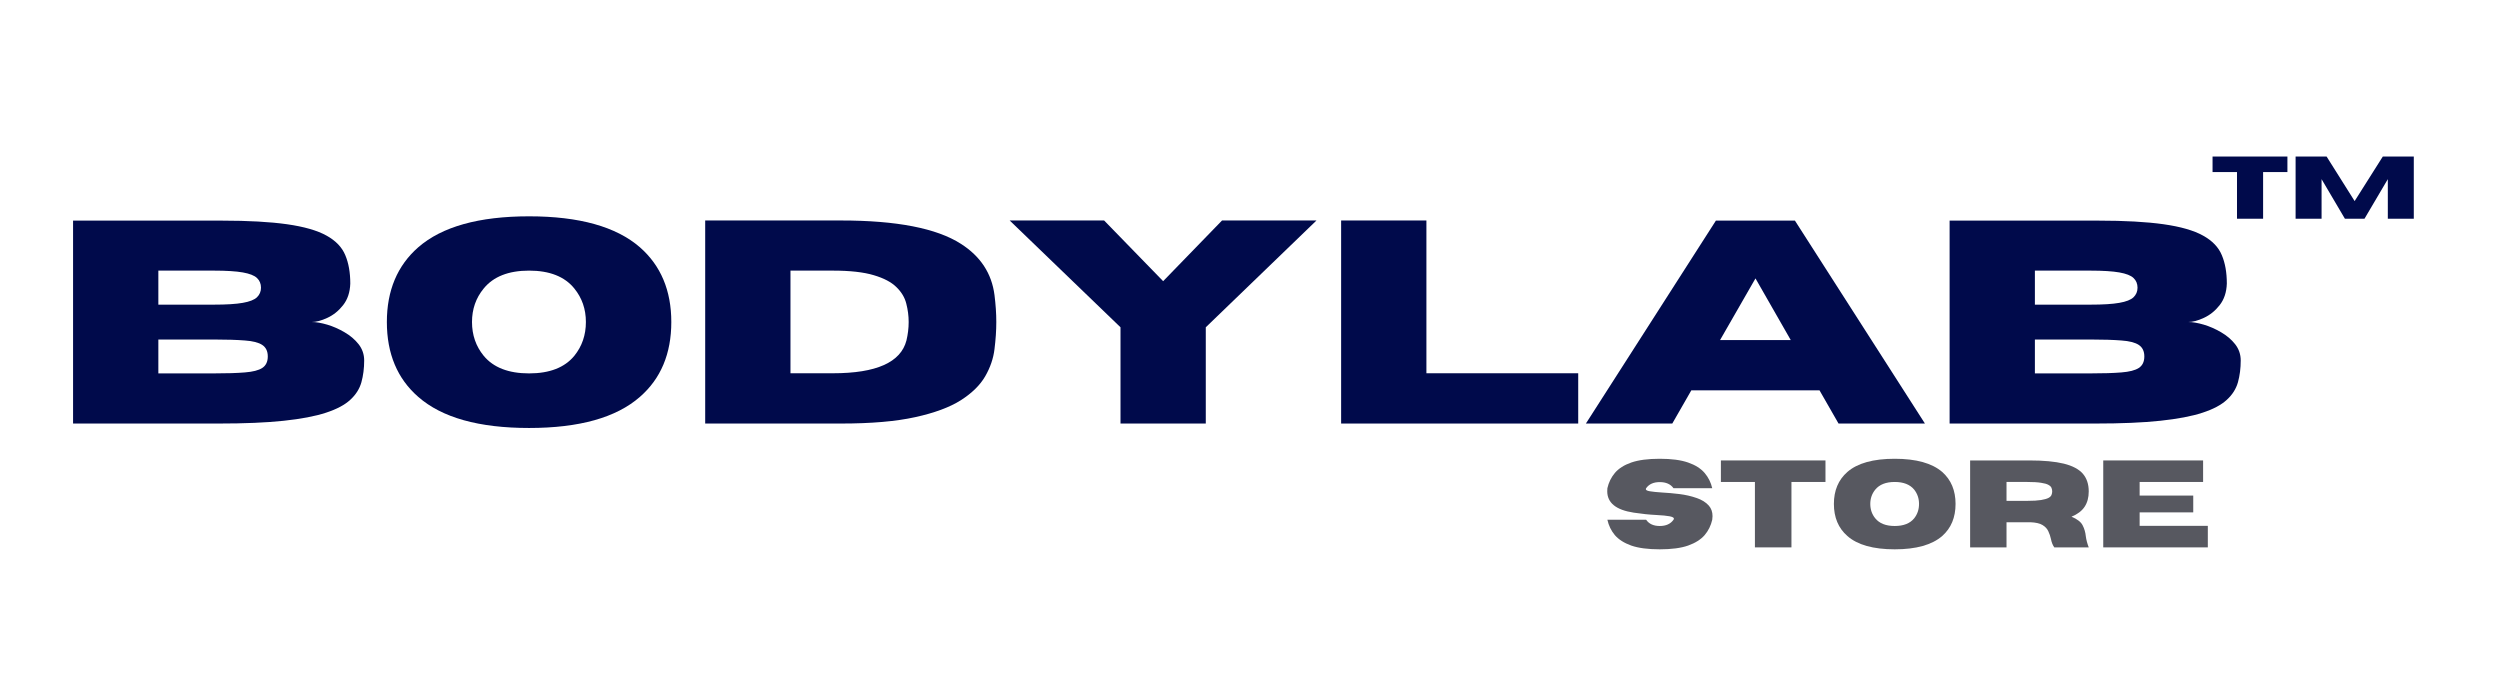
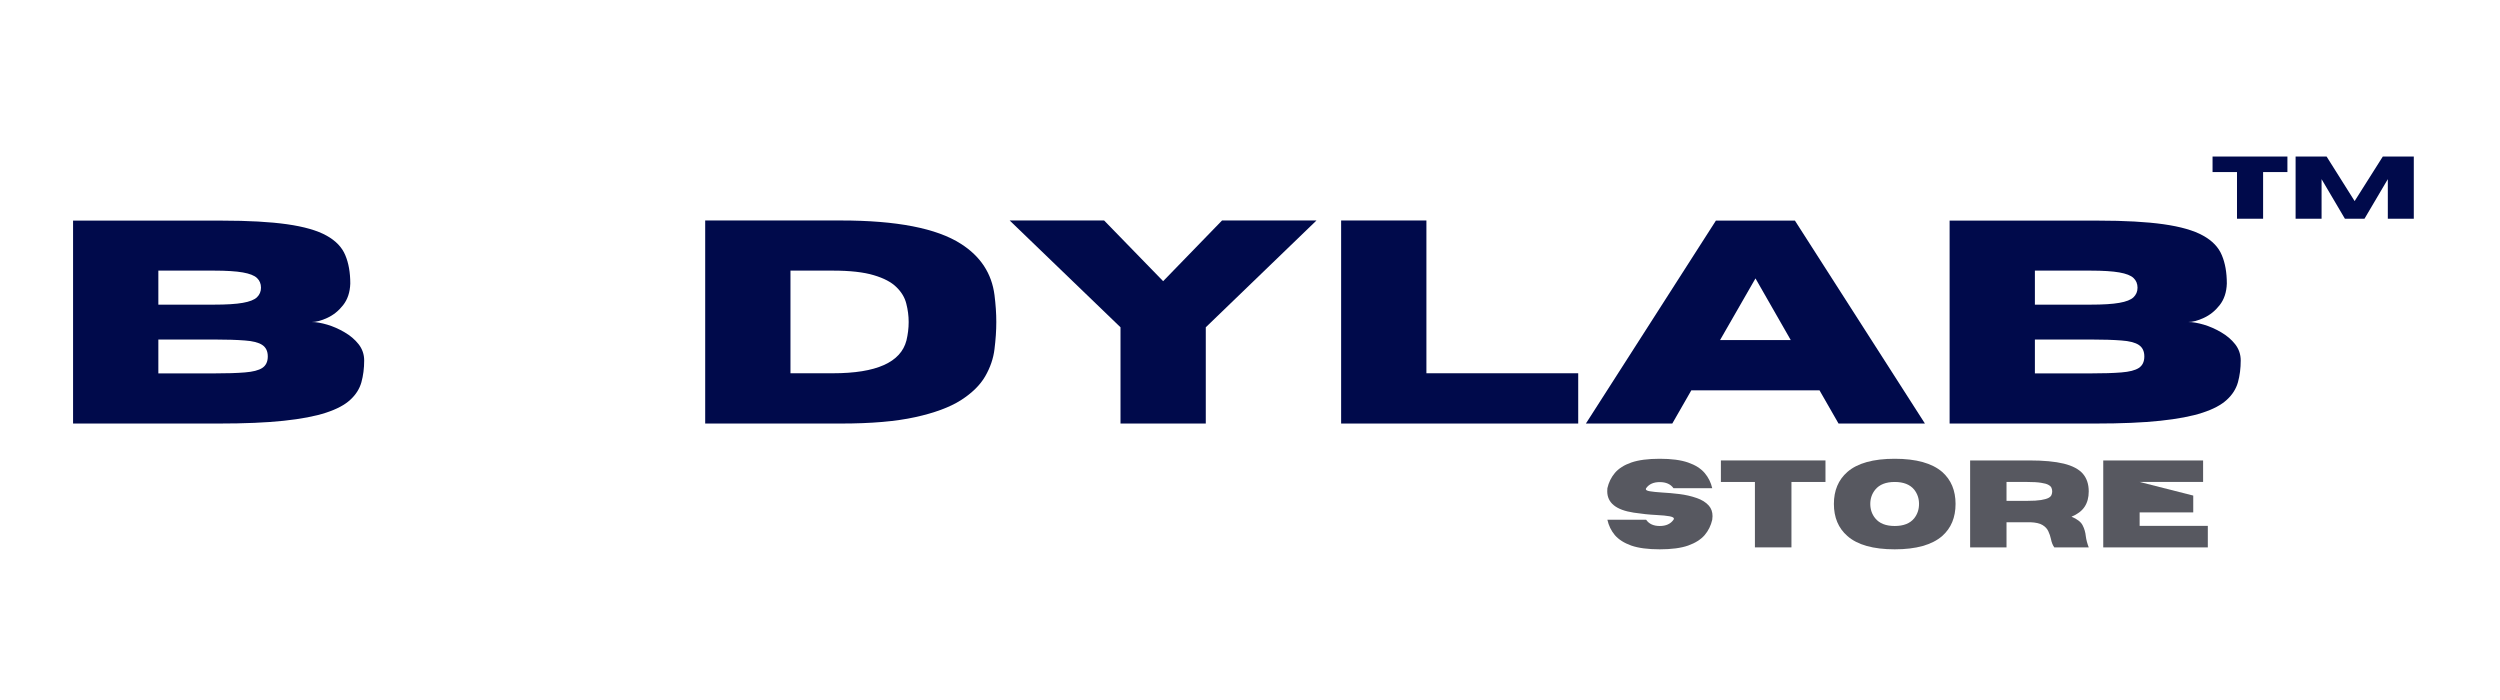
<svg xmlns="http://www.w3.org/2000/svg" width="375" zoomAndPan="magnify" viewBox="0 0 281.25 78.75" height="105" preserveAspectRatio="xMidYMid meet" version="1.0">
  <defs>
    <g />
  </defs>
  <g fill="rgb(0%, 3.92%, 29.41%)" fill-opacity="1">
    <g transform="translate(5.673, 47.648)">
      <g>
        <path d="M 18.938 0 L 2.547 0 L 2.547 -22.828 L 19.281 -22.828 C 22.25 -22.828 24.691 -22.691 26.609 -22.422 C 28.535 -22.148 30.02 -21.723 31.062 -21.141 C 32.102 -20.566 32.805 -19.832 33.172 -18.938 C 33.547 -18.051 33.734 -16.988 33.734 -15.75 C 33.703 -14.77 33.43 -13.957 32.922 -13.312 C 32.422 -12.676 31.832 -12.203 31.156 -11.891 C 30.488 -11.578 29.898 -11.422 29.391 -11.422 C 29.891 -11.422 30.473 -11.32 31.141 -11.125 C 31.805 -10.926 32.457 -10.641 33.094 -10.266 C 33.727 -9.898 34.254 -9.453 34.672 -8.922 C 35.086 -8.391 35.297 -7.781 35.297 -7.094 C 35.297 -6.207 35.191 -5.391 34.984 -4.641 C 34.773 -3.898 34.359 -3.242 33.734 -2.672 C 33.117 -2.098 32.207 -1.613 31 -1.219 C 29.789 -0.82 28.207 -0.52 26.25 -0.312 C 24.289 -0.102 21.852 0 18.938 0 Z M 18.391 -13.375 C 19.797 -13.375 20.879 -13.441 21.641 -13.578 C 22.41 -13.711 22.941 -13.922 23.234 -14.203 C 23.535 -14.492 23.688 -14.852 23.688 -15.281 C 23.688 -15.727 23.535 -16.094 23.234 -16.375 C 22.941 -16.656 22.41 -16.863 21.641 -17 C 20.879 -17.133 19.797 -17.203 18.391 -17.203 L 12.141 -17.203 L 12.141 -13.375 Z M 18.391 -5.641 C 19.828 -5.641 20.988 -5.676 21.875 -5.75 C 22.77 -5.82 23.422 -5.988 23.828 -6.25 C 24.242 -6.52 24.453 -6.953 24.453 -7.547 C 24.453 -8.141 24.242 -8.57 23.828 -8.844 C 23.422 -9.113 22.77 -9.281 21.875 -9.344 C 20.988 -9.414 19.828 -9.453 18.391 -9.453 L 12.141 -9.453 L 12.141 -5.641 Z M 18.391 -5.641 " />
      </g>
    </g>
  </g>
  <g fill="rgb(0%, 3.92%, 29.41%)" fill-opacity="1">
    <g transform="translate(42.241, 47.648)">
      <g>
-         <path d="M 17.281 0.5 C 11.633 0.5 7.477 -0.664 4.812 -3 C 2.457 -5.051 1.281 -7.859 1.281 -11.422 C 1.281 -14.961 2.457 -17.766 4.812 -19.828 C 7.477 -22.148 11.633 -23.312 17.281 -23.312 C 22.926 -23.312 27.082 -22.148 29.75 -19.828 C 32.102 -17.766 33.281 -14.961 33.281 -11.422 C 33.281 -7.859 32.102 -5.051 29.75 -3 C 27.082 -0.664 22.926 0.5 17.281 0.5 Z M 17.281 -5.641 C 19.594 -5.641 21.289 -6.301 22.375 -7.625 C 23.238 -8.695 23.672 -9.961 23.672 -11.422 C 23.672 -12.867 23.238 -14.125 22.375 -15.188 C 21.289 -16.531 19.594 -17.203 17.281 -17.203 C 14.969 -17.203 13.266 -16.531 12.172 -15.188 C 11.297 -14.125 10.859 -12.867 10.859 -11.422 C 10.859 -9.961 11.297 -8.695 12.172 -7.625 C 13.266 -6.301 14.969 -5.641 17.281 -5.641 Z M 17.281 -5.641 " />
-       </g>
+         </g>
    </g>
  </g>
  <g fill="rgb(0%, 3.92%, 29.41%)" fill-opacity="1">
    <g transform="translate(76.787, 47.648)">
      <g>
        <path d="M 17.828 0 L 2.547 0 L 2.547 -22.844 L 17.828 -22.844 C 24.086 -22.844 28.582 -21.969 31.312 -20.219 C 33.52 -18.812 34.781 -16.891 35.094 -14.453 C 35.227 -13.398 35.297 -12.391 35.297 -11.422 C 35.297 -10.453 35.227 -9.438 35.094 -8.375 C 34.969 -7.32 34.617 -6.301 34.047 -5.312 C 33.473 -4.32 32.562 -3.426 31.312 -2.625 C 30.062 -1.832 28.348 -1.195 26.172 -0.719 C 24.004 -0.238 21.223 0 17.828 0 Z M 16.922 -5.656 C 21.797 -5.656 24.551 -6.883 25.188 -9.344 C 25.352 -10.031 25.438 -10.723 25.438 -11.422 C 25.438 -12.117 25.348 -12.805 25.172 -13.484 C 25.004 -14.172 24.633 -14.789 24.062 -15.344 C 23.5 -15.906 22.648 -16.352 21.516 -16.688 C 20.379 -17.031 18.848 -17.203 16.922 -17.203 L 12.141 -17.203 L 12.141 -5.656 Z M 16.922 -5.656 " />
      </g>
    </g>
  </g>
  <g fill="rgb(0%, 3.92%, 29.41%)" fill-opacity="1">
    <g transform="translate(113.354, 47.648)">
      <g>
        <path d="M 22.297 0 L 12.703 0 L 12.703 -10.828 L 0.234 -22.844 L 10.859 -22.844 L 17.5 -16.016 L 24.125 -22.844 L 34.75 -22.844 L 22.297 -10.828 Z M 22.297 0 " />
      </g>
    </g>
  </g>
  <g fill="rgb(0%, 3.92%, 29.41%)" fill-opacity="1">
    <g transform="translate(148.33, 47.648)">
      <g>
        <path d="M 29.219 0 L 2.547 0 L 2.547 -22.844 L 12.141 -22.844 L 12.141 -5.656 L 29.219 -5.656 Z M 29.219 0 " />
      </g>
    </g>
  </g>
  <g fill="rgb(0%, 3.92%, 29.41%)" fill-opacity="1">
    <g transform="translate(178.179, 47.648)">
      <g>
        <path d="M 38.375 0 L 28.656 0 L 26.516 -3.734 L 12.094 -3.734 L 9.953 0 L 0.234 0 L 14.859 -22.828 L 23.75 -22.828 Z M 23.281 -9.391 L 19.312 -16.328 L 15.328 -9.391 Z M 23.281 -9.391 " />
      </g>
    </g>
  </g>
  <g fill="rgb(0%, 3.92%, 29.41%)" fill-opacity="1">
    <g transform="translate(216.784, 47.648)">
      <g>
        <path d="M 18.938 0 L 2.547 0 L 2.547 -22.828 L 19.281 -22.828 C 22.25 -22.828 24.691 -22.691 26.609 -22.422 C 28.535 -22.148 30.02 -21.723 31.062 -21.141 C 32.102 -20.566 32.805 -19.832 33.172 -18.938 C 33.547 -18.051 33.734 -16.988 33.734 -15.75 C 33.703 -14.77 33.43 -13.957 32.922 -13.312 C 32.422 -12.676 31.832 -12.203 31.156 -11.891 C 30.488 -11.578 29.898 -11.422 29.391 -11.422 C 29.891 -11.422 30.473 -11.32 31.141 -11.125 C 31.805 -10.926 32.457 -10.641 33.094 -10.266 C 33.727 -9.898 34.254 -9.453 34.672 -8.922 C 35.086 -8.391 35.297 -7.781 35.297 -7.094 C 35.297 -6.207 35.191 -5.391 34.984 -4.641 C 34.773 -3.898 34.359 -3.242 33.734 -2.672 C 33.117 -2.098 32.207 -1.613 31 -1.219 C 29.789 -0.82 28.207 -0.52 26.25 -0.312 C 24.289 -0.102 21.852 0 18.938 0 Z M 18.391 -13.375 C 19.797 -13.375 20.879 -13.441 21.641 -13.578 C 22.41 -13.711 22.941 -13.922 23.234 -14.203 C 23.535 -14.492 23.688 -14.852 23.688 -15.281 C 23.688 -15.727 23.535 -16.094 23.234 -16.375 C 22.941 -16.656 22.41 -16.863 21.641 -17 C 20.879 -17.133 19.797 -17.203 18.391 -17.203 L 12.141 -17.203 L 12.141 -13.375 Z M 18.391 -5.641 C 19.828 -5.641 20.988 -5.676 21.875 -5.75 C 22.77 -5.82 23.422 -5.988 23.828 -6.25 C 24.242 -6.52 24.453 -6.953 24.453 -7.547 C 24.453 -8.141 24.242 -8.57 23.828 -8.844 C 23.422 -9.113 22.77 -9.281 21.875 -9.344 C 20.988 -9.414 19.828 -9.453 18.391 -9.453 L 12.141 -9.453 L 12.141 -5.641 Z M 18.391 -5.641 " />
      </g>
    </g>
  </g>
  <g fill="rgb(34.119%, 34.509%, 37.65%)" fill-opacity="1">
    <g transform="translate(180.268, 61.58)">
      <g>
        <path d="M 6.453 0.219 C 5.129 0.219 4.062 0.078 3.25 -0.203 C 2.445 -0.492 1.832 -0.883 1.406 -1.375 C 0.988 -1.875 0.707 -2.453 0.562 -3.109 L 4.922 -3.109 C 5.242 -2.641 5.754 -2.406 6.453 -2.406 C 7.16 -2.406 7.676 -2.641 8 -3.109 C 8.031 -3.148 8.047 -3.191 8.047 -3.234 C 8.047 -3.348 7.879 -3.438 7.547 -3.5 C 7.223 -3.562 6.738 -3.609 6.094 -3.641 C 5.281 -3.68 4.426 -3.77 3.531 -3.906 C 1.539 -4.207 0.547 -5.008 0.547 -6.312 C 0.547 -6.414 0.551 -6.531 0.562 -6.656 C 0.707 -7.301 0.988 -7.875 1.406 -8.375 C 1.832 -8.875 2.445 -9.266 3.25 -9.547 C 4.062 -9.828 5.129 -9.969 6.453 -9.969 C 7.773 -9.969 8.836 -9.828 9.641 -9.547 C 10.453 -9.266 11.07 -8.875 11.5 -8.375 C 11.926 -7.875 12.211 -7.301 12.359 -6.656 L 8 -6.656 C 7.676 -7.113 7.16 -7.344 6.453 -7.344 C 5.754 -7.344 5.242 -7.113 4.922 -6.656 C 4.898 -6.625 4.891 -6.586 4.891 -6.547 C 4.891 -6.441 5.039 -6.363 5.344 -6.312 C 5.656 -6.258 6.113 -6.211 6.719 -6.172 C 7.332 -6.141 7.977 -6.082 8.656 -6 C 9.344 -5.914 9.984 -5.77 10.578 -5.562 C 11.18 -5.363 11.648 -5.07 11.984 -4.688 C 12.254 -4.375 12.391 -3.984 12.391 -3.516 C 12.391 -3.391 12.379 -3.254 12.359 -3.109 C 12.211 -2.453 11.926 -1.875 11.5 -1.375 C 11.07 -0.883 10.453 -0.492 9.641 -0.203 C 8.836 0.078 7.773 0.219 6.453 0.219 Z M 6.453 0.219 " />
      </g>
    </g>
  </g>
  <g fill="rgb(34.119%, 34.509%, 37.65%)" fill-opacity="1">
    <g transform="translate(193.194, 61.58)">
      <g>
        <path d="M 8.344 0 L 4.234 0 L 4.234 -7.359 L 0.406 -7.359 L 0.406 -9.781 L 12.172 -9.781 L 12.172 -7.359 L 8.344 -7.359 Z M 8.344 0 " />
      </g>
    </g>
  </g>
  <g fill="rgb(34.119%, 34.509%, 37.65%)" fill-opacity="1">
    <g transform="translate(205.766, 61.58)">
      <g>
        <path d="M 7.391 0.219 C 4.973 0.219 3.195 -0.281 2.062 -1.281 C 1.051 -2.164 0.547 -3.367 0.547 -4.891 C 0.547 -6.398 1.051 -7.598 2.062 -8.484 C 3.195 -9.473 4.973 -9.969 7.391 -9.969 C 9.805 -9.969 11.586 -9.473 12.734 -8.484 C 13.734 -7.598 14.234 -6.398 14.234 -4.891 C 14.234 -3.367 13.734 -2.164 12.734 -1.281 C 11.586 -0.281 9.805 0.219 7.391 0.219 Z M 7.391 -2.406 C 8.379 -2.406 9.109 -2.691 9.578 -3.266 C 9.941 -3.723 10.125 -4.266 10.125 -4.891 C 10.125 -5.504 9.941 -6.039 9.578 -6.5 C 9.109 -7.07 8.379 -7.359 7.391 -7.359 C 6.398 -7.359 5.672 -7.07 5.203 -6.5 C 4.828 -6.039 4.641 -5.504 4.641 -4.891 C 4.641 -4.266 4.828 -3.723 5.203 -3.266 C 5.672 -2.691 6.398 -2.406 7.391 -2.406 Z M 7.391 -2.406 " />
      </g>
    </g>
  </g>
  <g fill="rgb(34.119%, 34.509%, 37.65%)" fill-opacity="1">
    <g transform="translate(220.545, 61.58)">
      <g>
        <path d="M 14.438 0 L 10.562 0 C 10.383 -0.25 10.258 -0.562 10.188 -0.938 C 10.125 -1.238 10.023 -1.531 9.891 -1.812 C 9.766 -2.094 9.547 -2.328 9.234 -2.516 C 8.93 -2.703 8.473 -2.805 7.859 -2.828 L 5.188 -2.828 L 5.188 0 L 1.094 0 L 1.094 -9.781 L 7.766 -9.781 C 9.359 -9.781 10.645 -9.66 11.625 -9.422 C 12.602 -9.18 13.316 -8.805 13.766 -8.297 C 14.211 -7.785 14.438 -7.117 14.438 -6.297 C 14.438 -5.609 14.281 -5.031 13.969 -4.562 C 13.656 -4.094 13.164 -3.723 12.5 -3.453 C 13.145 -3.18 13.562 -2.859 13.75 -2.484 C 13.945 -2.109 14.066 -1.695 14.109 -1.25 C 14.16 -0.852 14.27 -0.438 14.438 0 Z M 5.188 -5.234 L 7.531 -5.234 C 8.188 -5.234 8.703 -5.266 9.078 -5.328 C 9.453 -5.391 9.727 -5.469 9.906 -5.562 C 10.094 -5.664 10.207 -5.781 10.25 -5.906 C 10.301 -6.031 10.328 -6.16 10.328 -6.297 C 10.328 -6.43 10.301 -6.562 10.25 -6.688 C 10.207 -6.812 10.094 -6.926 9.906 -7.031 C 9.727 -7.133 9.453 -7.211 9.078 -7.266 C 8.703 -7.328 8.188 -7.359 7.531 -7.359 L 5.188 -7.359 Z M 5.188 -5.234 " />
      </g>
    </g>
  </g>
  <g fill="rgb(34.119%, 34.509%, 37.65%)" fill-opacity="1">
    <g transform="translate(235.521, 61.58)">
      <g>
-         <path d="M 12.859 0 L 1.094 0 L 1.094 -9.781 L 12.328 -9.781 L 12.328 -7.359 L 5.188 -7.359 L 5.188 -5.828 L 11.219 -5.828 L 11.219 -3.938 L 5.188 -3.938 L 5.188 -2.422 L 12.859 -2.422 Z M 12.859 0 " />
+         <path d="M 12.859 0 L 1.094 0 L 1.094 -9.781 L 12.328 -9.781 L 12.328 -7.359 L 5.188 -7.359 L 11.219 -5.828 L 11.219 -3.938 L 5.188 -3.938 L 5.188 -2.422 L 12.859 -2.422 Z M 12.859 0 " />
      </g>
    </g>
  </g>
  <g fill="rgb(0%, 3.92%, 29.41%)" fill-opacity="1">
    <g transform="translate(247.896, 42.06)">
      <g>
        <path d="M 6.703 -17.453 L 3.766 -17.453 L 3.766 -22.703 L 1.016 -22.703 L 1.016 -24.453 L 9.438 -24.453 L 9.438 -22.703 L 6.703 -22.703 Z M 23.656 -17.453 L 20.734 -17.453 L 20.734 -21.906 L 18.109 -17.453 L 15.906 -17.453 L 13.281 -21.906 L 13.281 -17.453 L 10.359 -17.453 L 10.359 -24.453 L 13.844 -24.453 L 17 -19.438 L 20.172 -24.453 L 23.656 -24.453 Z M 23.656 -17.453 " />
      </g>
    </g>
  </g>
</svg>